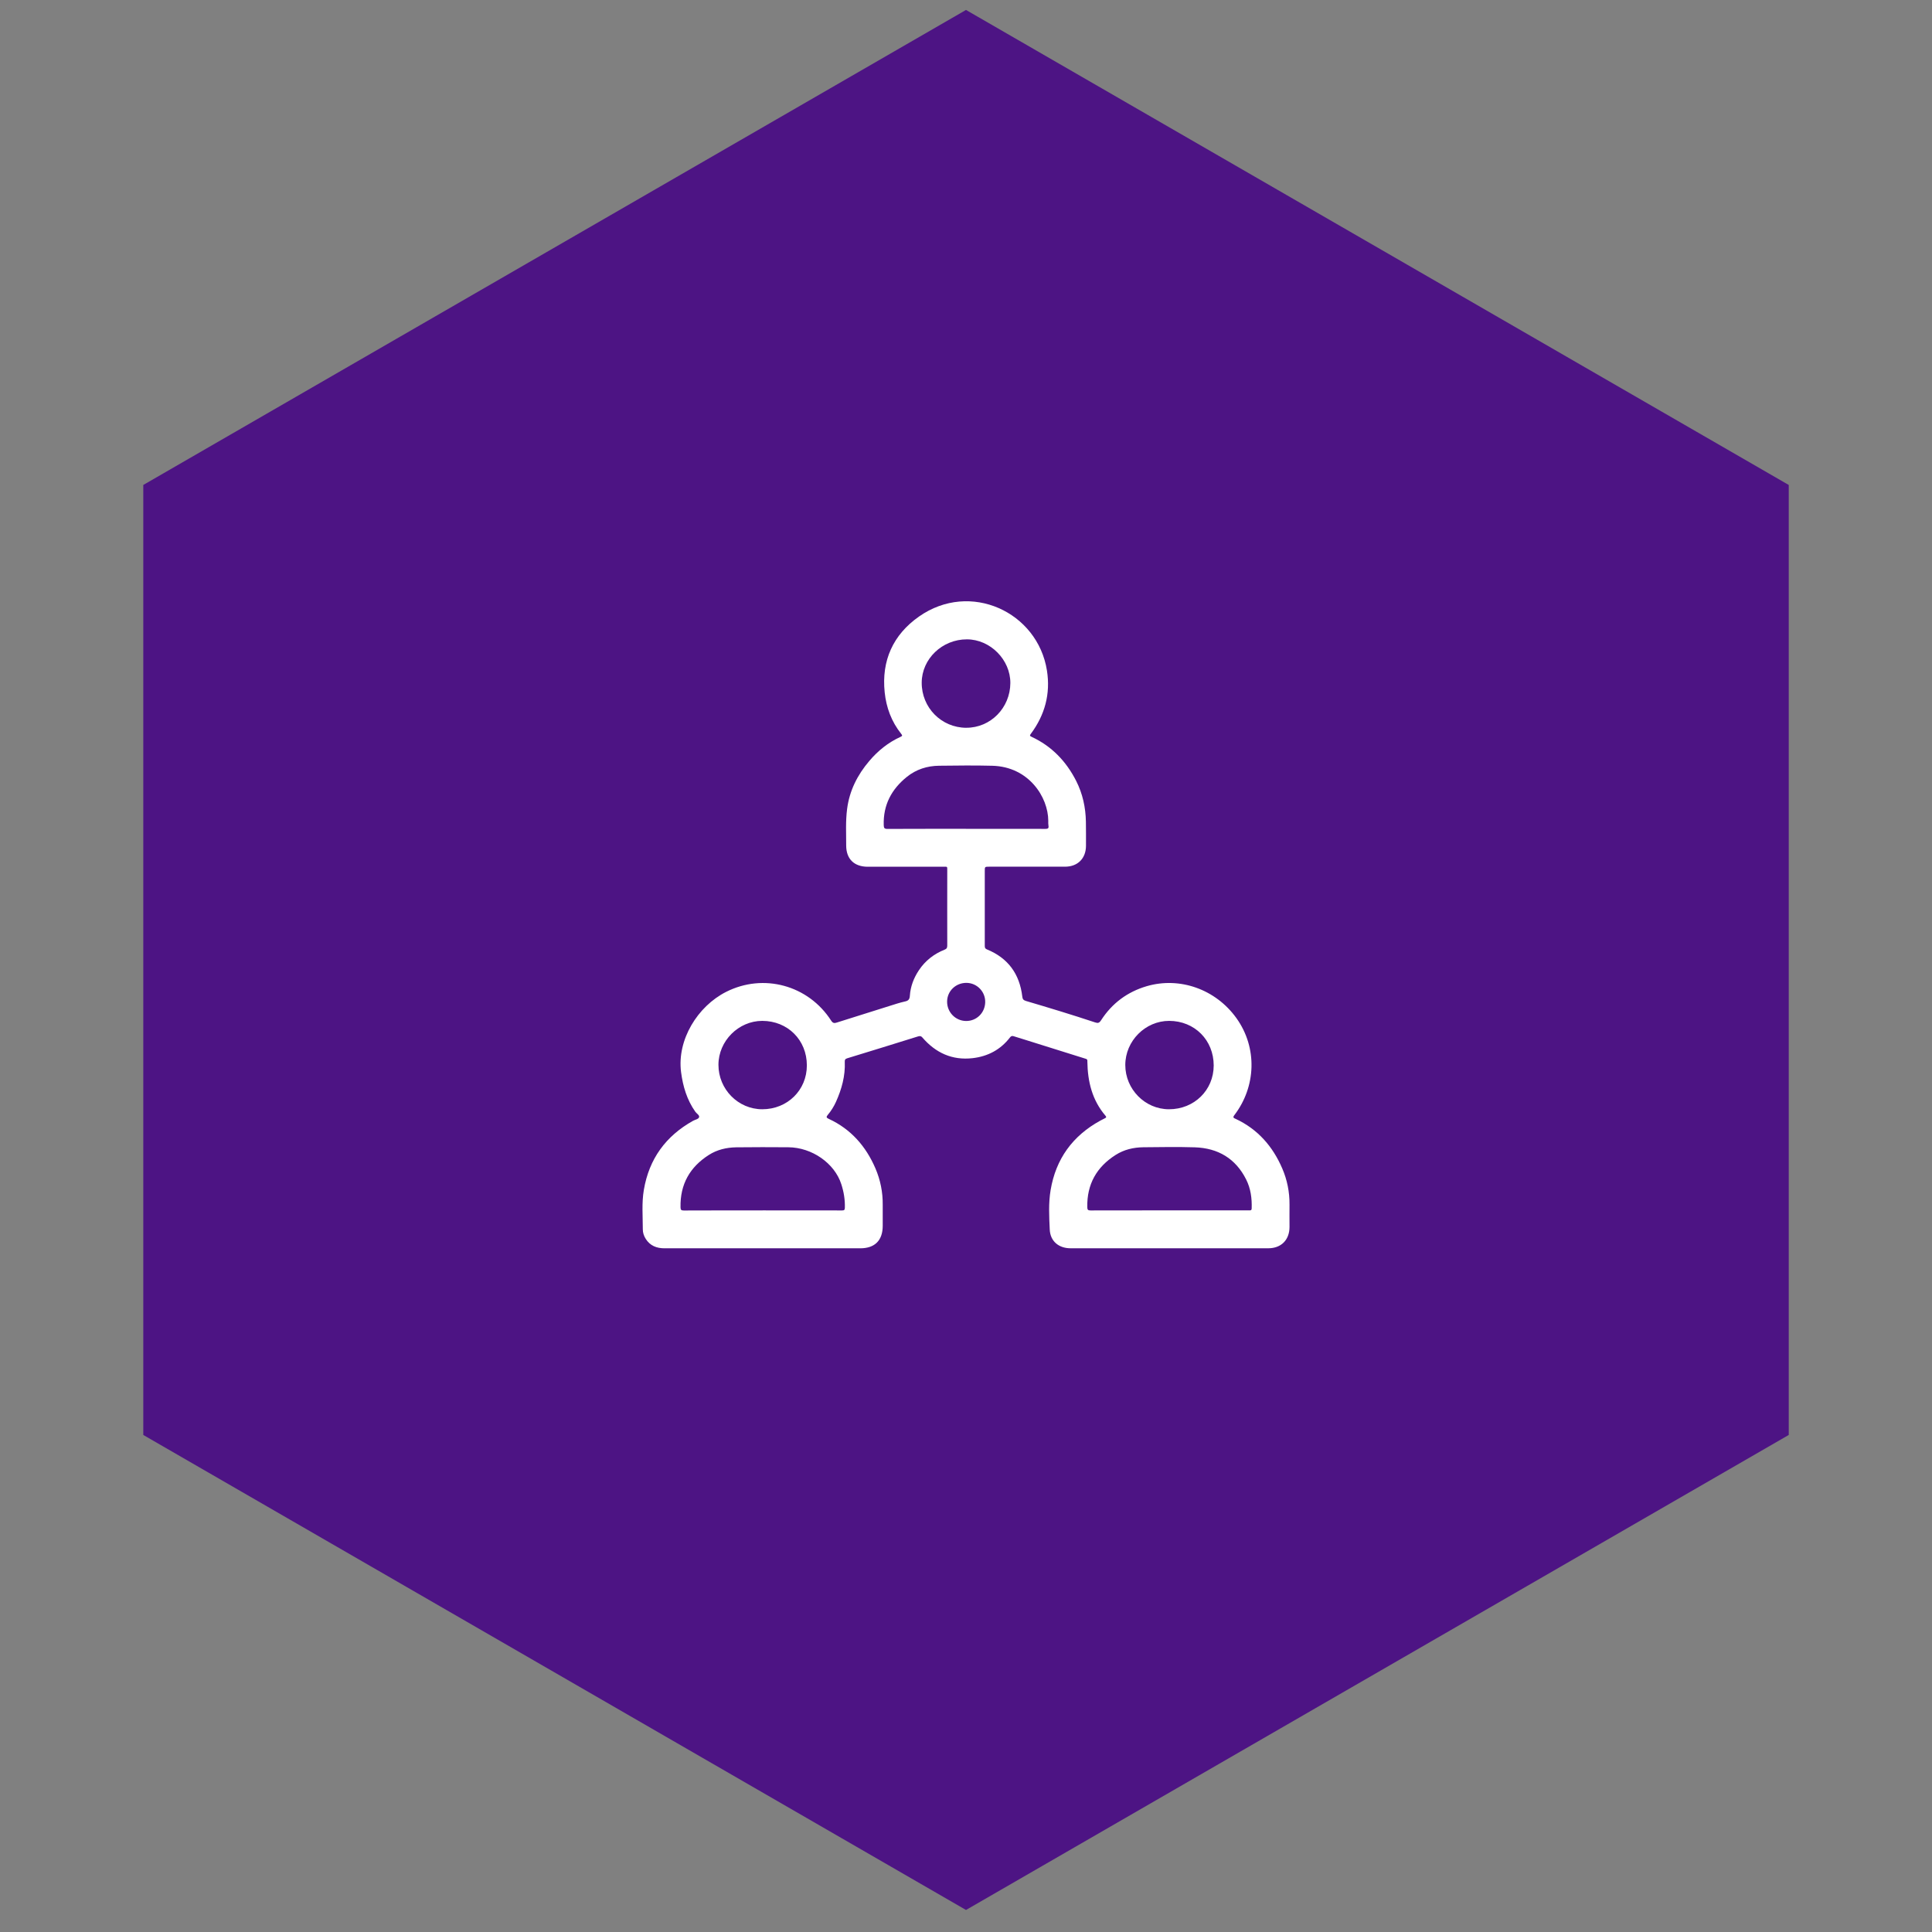
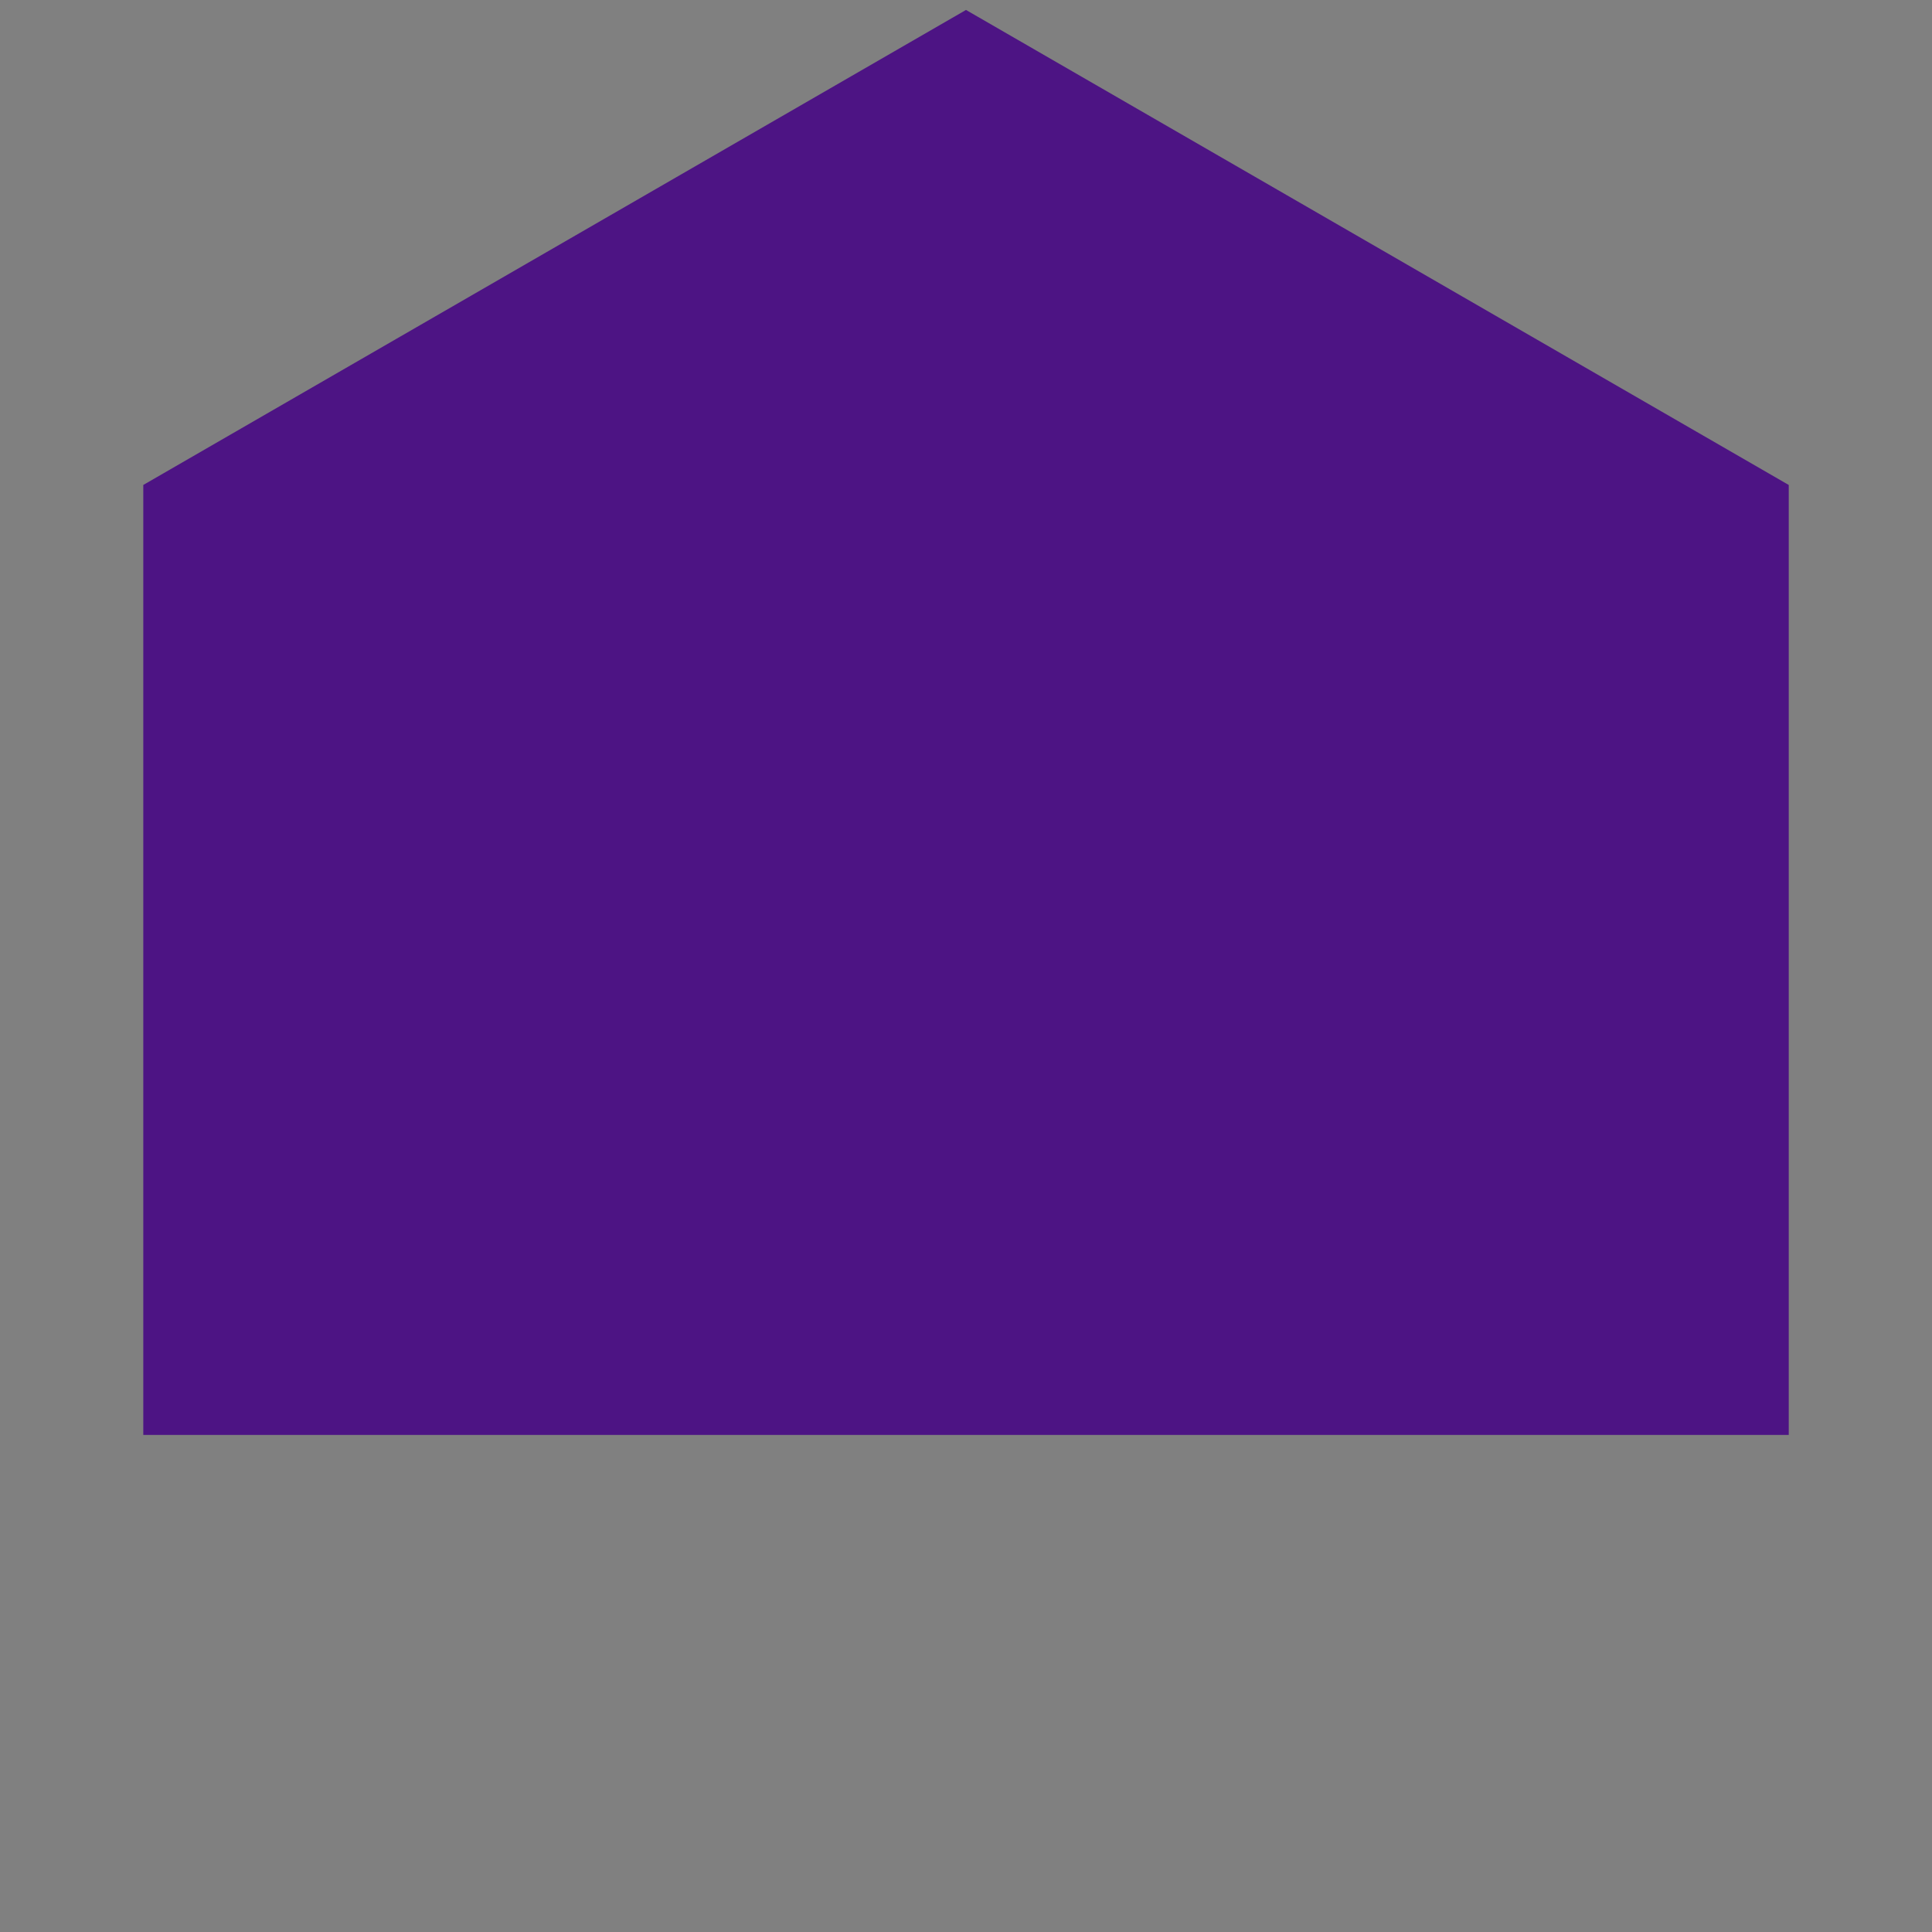
<svg xmlns="http://www.w3.org/2000/svg" width="67" height="67" viewBox="0 0 67 67" fill="none">
  <rect x="0" y="0" width="67" height="67" fill="#808080" stroke="none" />
-   <path d="M33.5 0.345L62.032 16.818V49.763L33.5 66.236L4.969 49.763V16.818L33.5 0.345Z" fill="#4D1484" />
-   <path d="M26.439 43.29C25.307 43.29 24.175 43.29 23.044 43.29C22.771 43.29 22.544 43.202 22.392 42.961C22.328 42.859 22.291 42.746 22.292 42.63C22.292 42.175 22.251 41.717 22.328 41.264C22.51 40.189 23.088 39.396 24.037 38.867C24.11 38.827 24.224 38.812 24.244 38.742C24.264 38.674 24.159 38.619 24.113 38.554C23.822 38.141 23.684 37.678 23.619 37.181C23.474 36.062 24.189 34.899 25.182 34.397C26.476 33.742 28.032 34.163 28.824 35.395C28.882 35.485 28.935 35.489 29.02 35.461C29.627 35.268 30.235 35.076 30.843 34.887C31.024 34.83 31.205 34.77 31.389 34.729C31.508 34.704 31.546 34.647 31.553 34.532C31.575 34.208 31.687 33.916 31.867 33.646C32.089 33.313 32.391 33.08 32.759 32.933C32.834 32.903 32.85 32.866 32.85 32.788C32.847 31.926 32.85 31.065 32.85 30.203C32.85 30.032 32.861 30.058 32.702 30.058C31.833 30.058 30.964 30.058 30.095 30.058C29.625 30.058 29.346 29.793 29.345 29.322C29.345 28.9 29.322 28.476 29.377 28.053C29.459 27.417 29.736 26.872 30.146 26.39C30.447 26.035 30.803 25.748 31.228 25.554C31.3 25.522 31.297 25.504 31.249 25.444C30.915 25.024 30.735 24.537 30.68 24.009C30.565 22.907 30.972 22.013 31.867 21.383C33.648 20.131 35.987 21.225 36.307 23.253C36.435 24.06 36.236 24.794 35.748 25.449C35.71 25.502 35.707 25.521 35.77 25.55C36.469 25.874 36.974 26.399 37.321 27.082C37.545 27.524 37.649 28 37.658 28.495C37.663 28.772 37.661 29.05 37.661 29.327C37.661 29.766 37.378 30.055 36.937 30.056C36.06 30.058 35.184 30.056 34.307 30.056C34.148 30.056 34.151 30.056 34.151 30.217C34.152 31.079 34.153 31.94 34.151 32.802C34.151 32.865 34.164 32.9 34.227 32.925C34.961 33.225 35.36 33.779 35.452 34.559C35.461 34.641 35.486 34.684 35.574 34.711C36.377 34.948 37.179 35.191 37.974 35.455C38.078 35.489 38.12 35.48 38.186 35.379C38.565 34.793 39.095 34.398 39.764 34.201C40.915 33.864 42.16 34.307 42.878 35.308C43.615 36.337 43.558 37.69 42.805 38.674C42.742 38.757 42.786 38.772 42.849 38.8C43.617 39.158 44.138 39.755 44.467 40.52C44.639 40.917 44.723 41.341 44.719 41.778C44.716 42.037 44.719 42.296 44.719 42.555C44.716 43 44.43 43.289 43.983 43.289C41.698 43.291 39.412 43.291 37.126 43.289C36.715 43.289 36.422 43.044 36.404 42.638C36.383 42.184 36.358 41.725 36.434 41.272C36.616 40.19 37.196 39.39 38.157 38.863C38.212 38.833 38.266 38.804 38.322 38.778C38.369 38.756 38.372 38.733 38.339 38.695C37.876 38.155 37.719 37.511 37.709 36.818C37.709 36.776 37.717 36.737 37.654 36.718C36.928 36.493 36.202 36.264 35.475 36.035C35.367 36.001 35.259 35.97 35.152 35.935C35.096 35.916 35.06 35.931 35.023 35.98C34.696 36.404 34.256 36.635 33.73 36.696C33.02 36.778 32.446 36.511 31.987 35.979C31.934 35.918 31.887 35.926 31.823 35.946C31.009 36.199 30.195 36.453 29.379 36.701C29.307 36.723 29.293 36.757 29.296 36.824C29.317 37.313 29.189 37.77 28.991 38.211C28.917 38.374 28.822 38.526 28.707 38.663C28.648 38.733 28.654 38.761 28.738 38.8C29.508 39.155 30.029 39.751 30.359 40.518C30.531 40.918 30.617 41.344 30.612 41.786C30.61 42.026 30.612 42.267 30.612 42.509C30.612 43.015 30.339 43.29 29.835 43.29C28.704 43.29 27.572 43.29 26.44 43.29H26.439ZM33.493 28.743C33.952 28.743 34.413 28.743 34.872 28.743C35.332 28.743 35.792 28.742 36.252 28.745C36.335 28.745 36.376 28.729 36.36 28.637C36.35 28.58 36.353 28.52 36.353 28.462C36.35 27.648 35.682 26.59 34.415 26.556C33.798 26.54 33.181 26.548 32.564 26.555C32.151 26.56 31.772 26.681 31.448 26.942C30.916 27.371 30.626 27.916 30.647 28.612C30.65 28.714 30.668 28.747 30.777 28.746C31.682 28.742 32.588 28.743 33.493 28.743ZM26.45 41.975C27.366 41.975 28.282 41.975 29.198 41.977C29.27 41.977 29.297 41.965 29.299 41.884C29.307 41.603 29.262 41.332 29.176 41.067C28.943 40.34 28.158 39.791 27.337 39.786C26.735 39.783 26.133 39.779 25.53 39.788C25.195 39.793 24.87 39.869 24.583 40.052C23.922 40.473 23.584 41.072 23.6 41.865C23.602 41.955 23.622 41.979 23.713 41.979C24.625 41.975 25.538 41.976 26.451 41.976L26.45 41.975ZM40.557 41.975C41.09 41.975 41.623 41.975 42.155 41.975C42.542 41.975 42.93 41.975 43.316 41.975C43.365 41.975 43.404 41.981 43.407 41.907C43.419 41.558 43.373 41.217 43.217 40.906C42.852 40.176 42.239 39.814 41.434 39.788C40.84 39.77 40.244 39.78 39.649 39.786C39.308 39.79 38.98 39.867 38.691 40.051C38.029 40.471 37.691 41.07 37.706 41.862C37.708 41.951 37.726 41.977 37.819 41.977C38.731 41.974 39.644 41.974 40.556 41.974L40.557 41.975ZM24.915 36.926C24.915 37.775 25.598 38.468 26.436 38.468C27.307 38.468 27.982 37.805 27.981 36.946C27.981 36.066 27.317 35.404 26.435 35.403C25.611 35.403 24.916 36.1 24.915 36.926ZM39.024 36.933C39.024 37.773 39.708 38.468 40.539 38.468C41.413 38.469 42.088 37.808 42.09 36.951C42.091 36.07 41.428 35.405 40.547 35.403C39.718 35.402 39.025 36.098 39.024 36.933ZM33.511 25.238C34.353 25.24 35.033 24.548 35.038 23.687C35.042 22.88 34.341 22.173 33.532 22.172C32.676 22.17 31.968 22.848 31.964 23.672C31.96 24.541 32.647 25.236 33.511 25.239V25.238ZM33.498 35.407C33.864 35.413 34.157 35.127 34.166 34.757C34.175 34.393 33.884 34.09 33.52 34.085C33.148 34.081 32.85 34.365 32.845 34.728C32.839 35.098 33.13 35.401 33.498 35.407Z" fill="white" />
+   <path d="M33.5 0.345L62.032 16.818V49.763L4.969 49.763V16.818L33.5 0.345Z" fill="#4D1484" />
</svg>